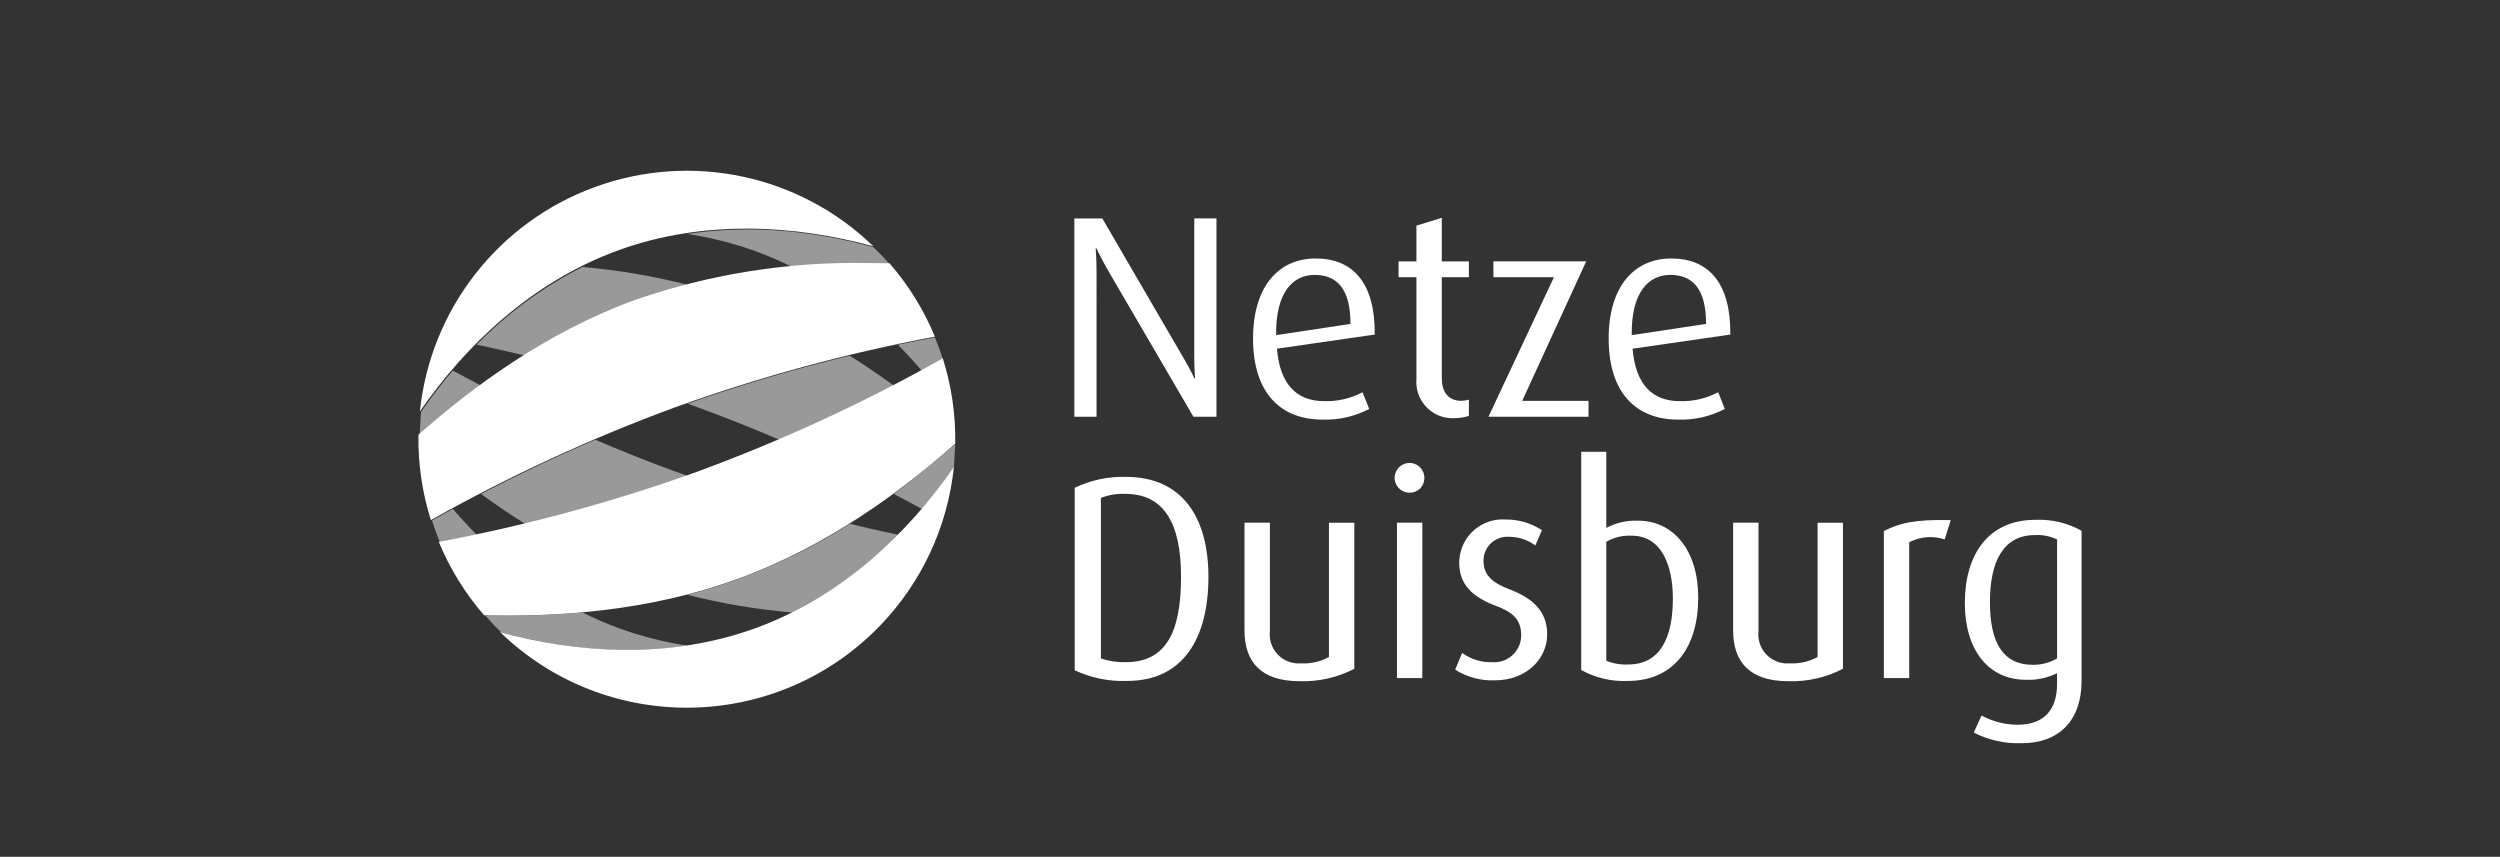
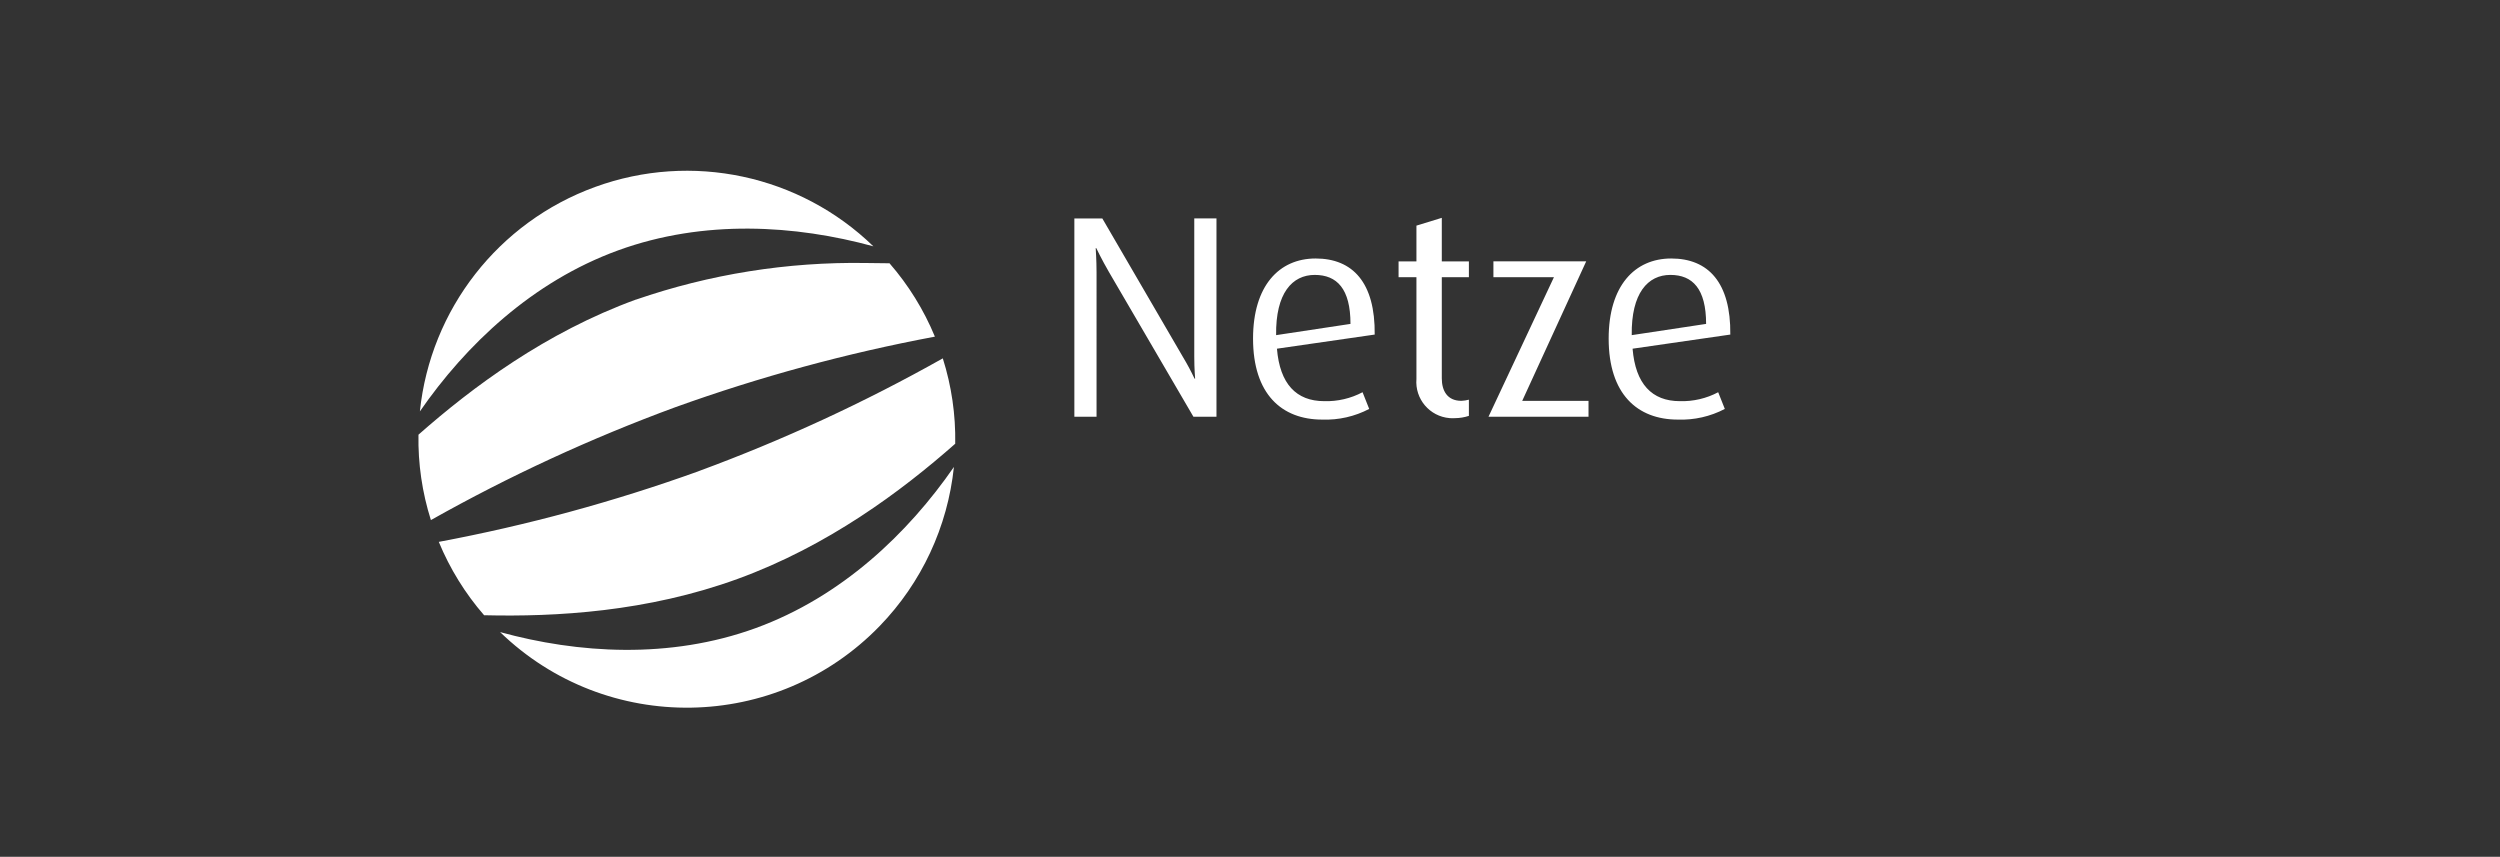
<svg xmlns="http://www.w3.org/2000/svg" version="1.1" id="Ebene_1" x="0px" y="0px" viewBox="0 0 1920 658" style="enable-background:new 0 0 1920 658;" xml:space="preserve">
  <rect x="0" y="0" width="1920" height="658" fill="#333333" stroke="none" />
  <style type="text/css">
	.st0{clip-path:url(#SVGID_2_);fill:#FFFFFF;}
	.st1{clip-path:url(#SVGID_4_);fill:#FFFFFF;}
	.st2{clip-path:url(#SVGID_6_);fill:#FFFFFF;}
	.st3{clip-path:url(#SVGID_8_);fill:#FFFFFF;}
	.st4{clip-path:url(#SVGID_10_);fill:#FFFFFF;}
	.st5{clip-path:url(#SVGID_12_);fill:#FFFFFF;}
	.st6{clip-path:url(#SVGID_14_);fill:#FFFFFF;}
	.st7{fill:#FFFFFF;}
	.st8{opacity:0.5;fill:#FFFFFF;}
	.st9{fill-rule:evenodd;clip-rule:evenodd;fill:#FFFFFF;}
	.st10{fill:url(#SVGID_15_);}
</style>
  <g id="Gruppe_1778" transform="translate(14696 4)">
    <path id="Pfad_876" class="st7" d="M-14115.7,478.41c-66.13,24.03-136.47,19.45-196.23,3.04c81.81,79.21,212.35,77.11,291.57-4.7   c32.13-33.18,52.18-76.18,56.96-122.12C-13998.64,405.61-14049.58,454.34-14115.7,478.41 M-14207.55,226.05   c-69.26,25.21-125.55,67.18-167.07,103.79c-0.39,22.23,2.83,44.38,9.55,65.58c60.13-33.85,122.87-62.82,187.63-86.65   c64.93-23.37,131.62-41.51,199.44-54.23c-8.49-20.54-20.26-39.57-34.85-56.34c-6.02-0.14-12.19-0.22-18.54-0.22   c-59.91-0.93-119.52,8.59-176.16,28.12 M-14239.04,139.62c-74.12,26.98-126.34,93.89-134.5,172.35   c35.23-50.93,86.17-99.61,152.21-123.67s136.36-19.48,196.09-3.12c-56.63-54.91-139.67-72.61-213.78-45.57 M-14159.56,357.93   c-64.93,23.37-131.63,41.51-199.45,54.23c8.48,20.54,20.23,39.57,34.8,56.34c55.34,1.36,125.46-2.68,194.72-27.9   s125.59-67.2,167.1-103.81c0.39-22.23-2.83-44.38-9.54-65.57c-60.13,33.85-122.88,62.84-187.64,86.67" />
    <path id="Pfad_877" class="st7" d="M-13385.71,244.76l-57.12,8.63c-0.45-32.32,12.43-46.26,29.66-46.26   C-13396.12,207.13-13385.71,217.76-13385.71,244.76 M-13367.12,252.95c0.45-39.84-16.83-58.43-45.37-58.43   c-28.11,0-48.06,21.03-48.06,61.53c0,42.5,21.92,62.2,53.13,62.2c12.54,0.45,24.97-2.37,36.08-8.19l-5.09-12.83   c-9.05,4.8-19.2,7.16-29.44,6.86c-21.48,0-34.1-13.26-36.31-40.29L-13367.12,252.95z M-13476.02,316.04v-12.18h-50.92l49.14-107.14   h-71.26v12.17h46.48l-50.25,107.14L-13476.02,316.04z M-13567.89,315.38v-12.43c-1.88,0.51-3.81,0.81-5.76,0.89   c-10.85,0-15.05-7.75-15.05-17.27V208.9h20.81v-12.17h-20.81V163.3l-19.48,5.98v27.45h-13.72v12.17h13.72v78.14   c-1.27,15.34,10.14,28.81,25.49,30.07c1.39,0.11,2.79,0.13,4.19,0.03C-13574.89,317.11-13571.3,316.51-13567.89,315.38    M-13658.83,244.76l-57.11,8.63c-0.45-32.32,12.43-46.26,29.66-46.26C-13669.23,207.13-13658.82,217.76-13658.83,244.76    M-13640.23,252.95c0.45-39.84-16.82-58.43-45.37-58.43c-28.11,0-48.06,21.03-48.06,61.53c0,42.5,21.91,62.2,53.12,62.2   c12.54,0.45,24.97-2.37,36.08-8.19l-5.1-12.83c-9.05,4.8-19.2,7.16-29.44,6.86c-21.47,0-34.09-13.26-36.31-40.29L-13640.23,252.95z    M-13761.75,316.04v-152.3h-17.05V270c0,9.51,0.67,16.82,0.67,16.82h-0.45c-2.6-5.53-5.48-10.92-8.63-16.16l-62.2-106.89h-21.48   v152.3h17.04V205.36c0-9.52-0.66-18.82-0.66-18.82h0.44c0,0,4.21,8.85,9.74,18.37l64.86,111.12L-13761.75,316.04z" />
-     <path id="Pfad_878" class="st7" d="M-13116.16,501.7c-5.71,3.3-12.22,4.99-18.82,4.87c-22.79,0-32.76-17.27-32.76-48.06   c0-31.44,10.4-51.57,34.53-51.57c5.87-0.32,11.72,0.82,17.04,3.31L-13116.16,501.7 M-13097.35,519.19V403.63   c-10.8-6.04-23.06-8.95-35.42-8.41c-35.86,0-54.23,26.13-54.23,63.97c0,36.3,18.37,58.88,46.92,58.88   c8.27,0.37,16.5-1.39,23.9-5.09v8.41c0,17.93-8.41,31.22-30.33,31.22c-9.66-0.07-19.16-2.5-27.67-7.08l-5.98,13.06   c11.41,5.87,24.14,8.69,36.96,8.19c28.55,0,45.82-17.48,45.82-47.59 M-13197.83,395.45c-28.34-0.66-39.62,2.44-51.37,8.41v112.89   h19.47V412.46c8.41-4.38,18.23-5.18,27.23-2.21L-13197.83,395.45z M-13280.62,509.67V397.44h-19.48v103.15   c-6.56,3.6-14,5.28-21.47,4.87c-12.26,0.98-22.99-8.17-23.96-20.43c-0.11-1.38-0.09-2.77,0.06-4.14v-83.46h-19.48v82.78   c0,23.9,12.43,38.94,42.26,38.94c14.6,0.51,29.09-2.77,42.05-9.52 M-13411.23,455.64c0,30.1-9.74,50.69-34.31,50.69   c-5.75,0.28-11.5-0.71-16.83-2.88v-91.4c5.92-3.37,12.68-4.99,19.48-4.65c22.58,0,31.65,22.13,31.65,48.26 M-13391.76,454.98   c0-36.08-18.82-59.1-46.26-59.1c-8.46-0.33-16.86,1.58-24.35,5.54v-58.43h-19.26v167.57c10.87,6.05,23.2,8.96,35.63,8.41   C-13410.59,518.96-13391.77,493.27-13391.76,454.98 M-13507.77,483.54c0-13.72-5.75-26.13-29-34.97   c-11.51-4.42-19.89-9.94-19.89-21.48c-0.31-10.11,7.63-18.56,17.74-18.87c0.72-0.02,1.43,0,2.15,0.06   c7.16,0.05,14.13,2.37,19.89,6.63l5.09-11.73c-8.27-5.45-17.99-8.3-27.89-8.19c-18.35-1.29-34.26,12.54-35.55,30.89   c-0.04,0.62-0.07,1.25-0.08,1.87c0,12.43,4.65,24.79,27.89,33.43c13.06,4.87,19.7,10.41,19.7,22.8   c-0.05,11.44-9.36,20.68-20.8,20.63c-0.45,0-0.9-0.02-1.34-0.05c-8.32,0.28-16.49-2.21-23.24-7.08l-5.31,12.83   c9.11,5.78,19.77,8.64,30.55,8.19c24.35,0,40.06-16.82,40.06-34.97 M-13623.13,516.73h19.48V397.41h-19.48V516.73z    M-13602.1,363.77c0.44-6.29-4.3-11.76-10.59-12.2s-11.76,4.3-12.2,10.59c-0.44,6.29,4.3,11.76,10.59,12.2   c0.3,0.02,0.6,0.03,0.91,0.03C-13607.37,374.5-13602.36,369.79-13602.1,363.77 M-13655.89,509.6V397.44h-19.48v103.15   c-6.56,3.6-14,5.29-21.47,4.87c-12.26,0.98-22.99-8.17-23.96-20.43c-0.11-1.38-0.09-2.77,0.06-4.14v-83.46h-19.48v82.78   c0,23.9,12.43,38.94,42.26,38.94c14.61,0.51,29.1-2.77,42.06-9.52 M-13788.94,438.81c0,42.95-11.73,65.75-42.51,65.75   c-6.47,0.18-12.93-0.8-19.06-2.88V378.39c5.99-2.32,12.4-3.38,18.82-3.1c29,0,42.72,21.69,42.72,63.53 M-13767.93,439.05   c0-47.15-21.25-76.81-63.3-76.81c-13.62-0.4-27.13,2.48-39.4,8.41v140.11c12.58,5.93,26.39,8.73,40.29,8.19   C-13787.19,518.95-13767.93,485.97-13767.93,439.05" />
-     <path id="Pfad_879" class="st8" d="M-14177.04,358.23c2.97,1.09,6.06,2.2,9.01,3.24c-40.88,14.43-82.47,26.74-124.61,36.89   c-11.87-7.46-23.28-15.21-33.97-23.04c24.86-12.9,54.54-27.34,87.76-41.6c19.48,8.36,40.15,16.65,61.75,24.52 M-14364.23,395.72   c1.79,5.66,3.77,11.2,6.05,16.67c8.49-1.6,17.99-3.48,28.3-5.66c-6.41-6.47-12.52-13.1-18.33-19.89   C-14353.95,389.93-14359.27,392.93-14364.23,395.72z M-14006.15,406.74c-11.4-2.42-23.89-5.22-37.14-8.43   c-27.08,17.13-55.89,31.36-85.96,42.45c-12.98,4.72-25.98,8.7-38.94,12.05c26.55,6.73,53.6,11.28,80.9,13.61   C-14057.17,451.1-14029.76,430.93-14006.15,406.74L-14006.15,406.74z M-13971.9,271.8c-1.79-5.65-3.82-11.21-6.08-16.66   c-5.08,0.95-14.78,2.71-28.45,5.6c6.41,6.46,12.57,13.21,18.38,20C-13982.32,277.63-13976.84,274.61-13971.9,271.8z    M-14168.17,175.68c17.95,2.68,35.59,7.14,52.66,13.32c9.57,3.5,18.92,7.55,28.03,12.11c24.85-2.01,49.79-2.75,74.71-2.21   c-3.9-4.51-8.02-8.82-12.34-12.99c-21.61-6.07-43.72-10.17-66.06-12.26c-25.65-2.44-51.51-1.77-77,1.99V175.68z M-14329.92,260.69   c11.4,2.41,23.93,5.21,37.19,8.42c19.77-12.46,40.43-23.42,61.83-32.8c7.73-3.38,15.67-6.55,23.8-9.5   c12.98-4.73,26.1-8.77,39.04-12.11c-26.47-6.74-53.45-11.31-80.67-13.66C-14278.87,216.35-14306.3,236.5-14329.92,260.69z    M-14043.41,269.19c-42.11,10.12-83.67,22.4-124.52,36.79c2.97,1.05,5.72,2.14,8.71,3.22c21.59,7.86,42.48,16.23,61.95,24.58   c33.24-14.26,62.91-28.7,87.73-41.6C-14020.22,284.36-14031.55,276.64-14043.41,269.19L-14043.41,269.19z M-14168.03,491.85   c-17.99-2.71-35.66-7.2-52.76-13.41c-9.5-3.49-18.8-7.52-27.85-12.06c-24.87,2.15-49.84,2.88-74.8,2.2   c3.91,4.52,7.93,8.78,12.25,12.97c17.16,4.75,34.63,8.32,52.28,10.71C-14228.76,496.38-14198.16,496.25-14168.03,491.85z    M-14009.56,375.36c7.69,3.99,14.91,7.9,21.63,11.55c3.79-4.43,8.9-10.59,13.42-16.53c6.09-8,11.09-15.36,11.09-15.36l1.04-17.8   C-13962.36,337.22-13992.17,362.59-14009.56,375.36z M-14326.6,292.11c-7.69-3.99-14.92-7.86-21.64-11.5   c-3.67,4.29-8.68,10.39-13.07,16.14c-6.19,8.13-11.36,15.65-11.36,15.65l-1.09,17.89   C-14373.77,330.29-14343.99,304.87-14326.6,292.11z" />
  </g>
</svg>